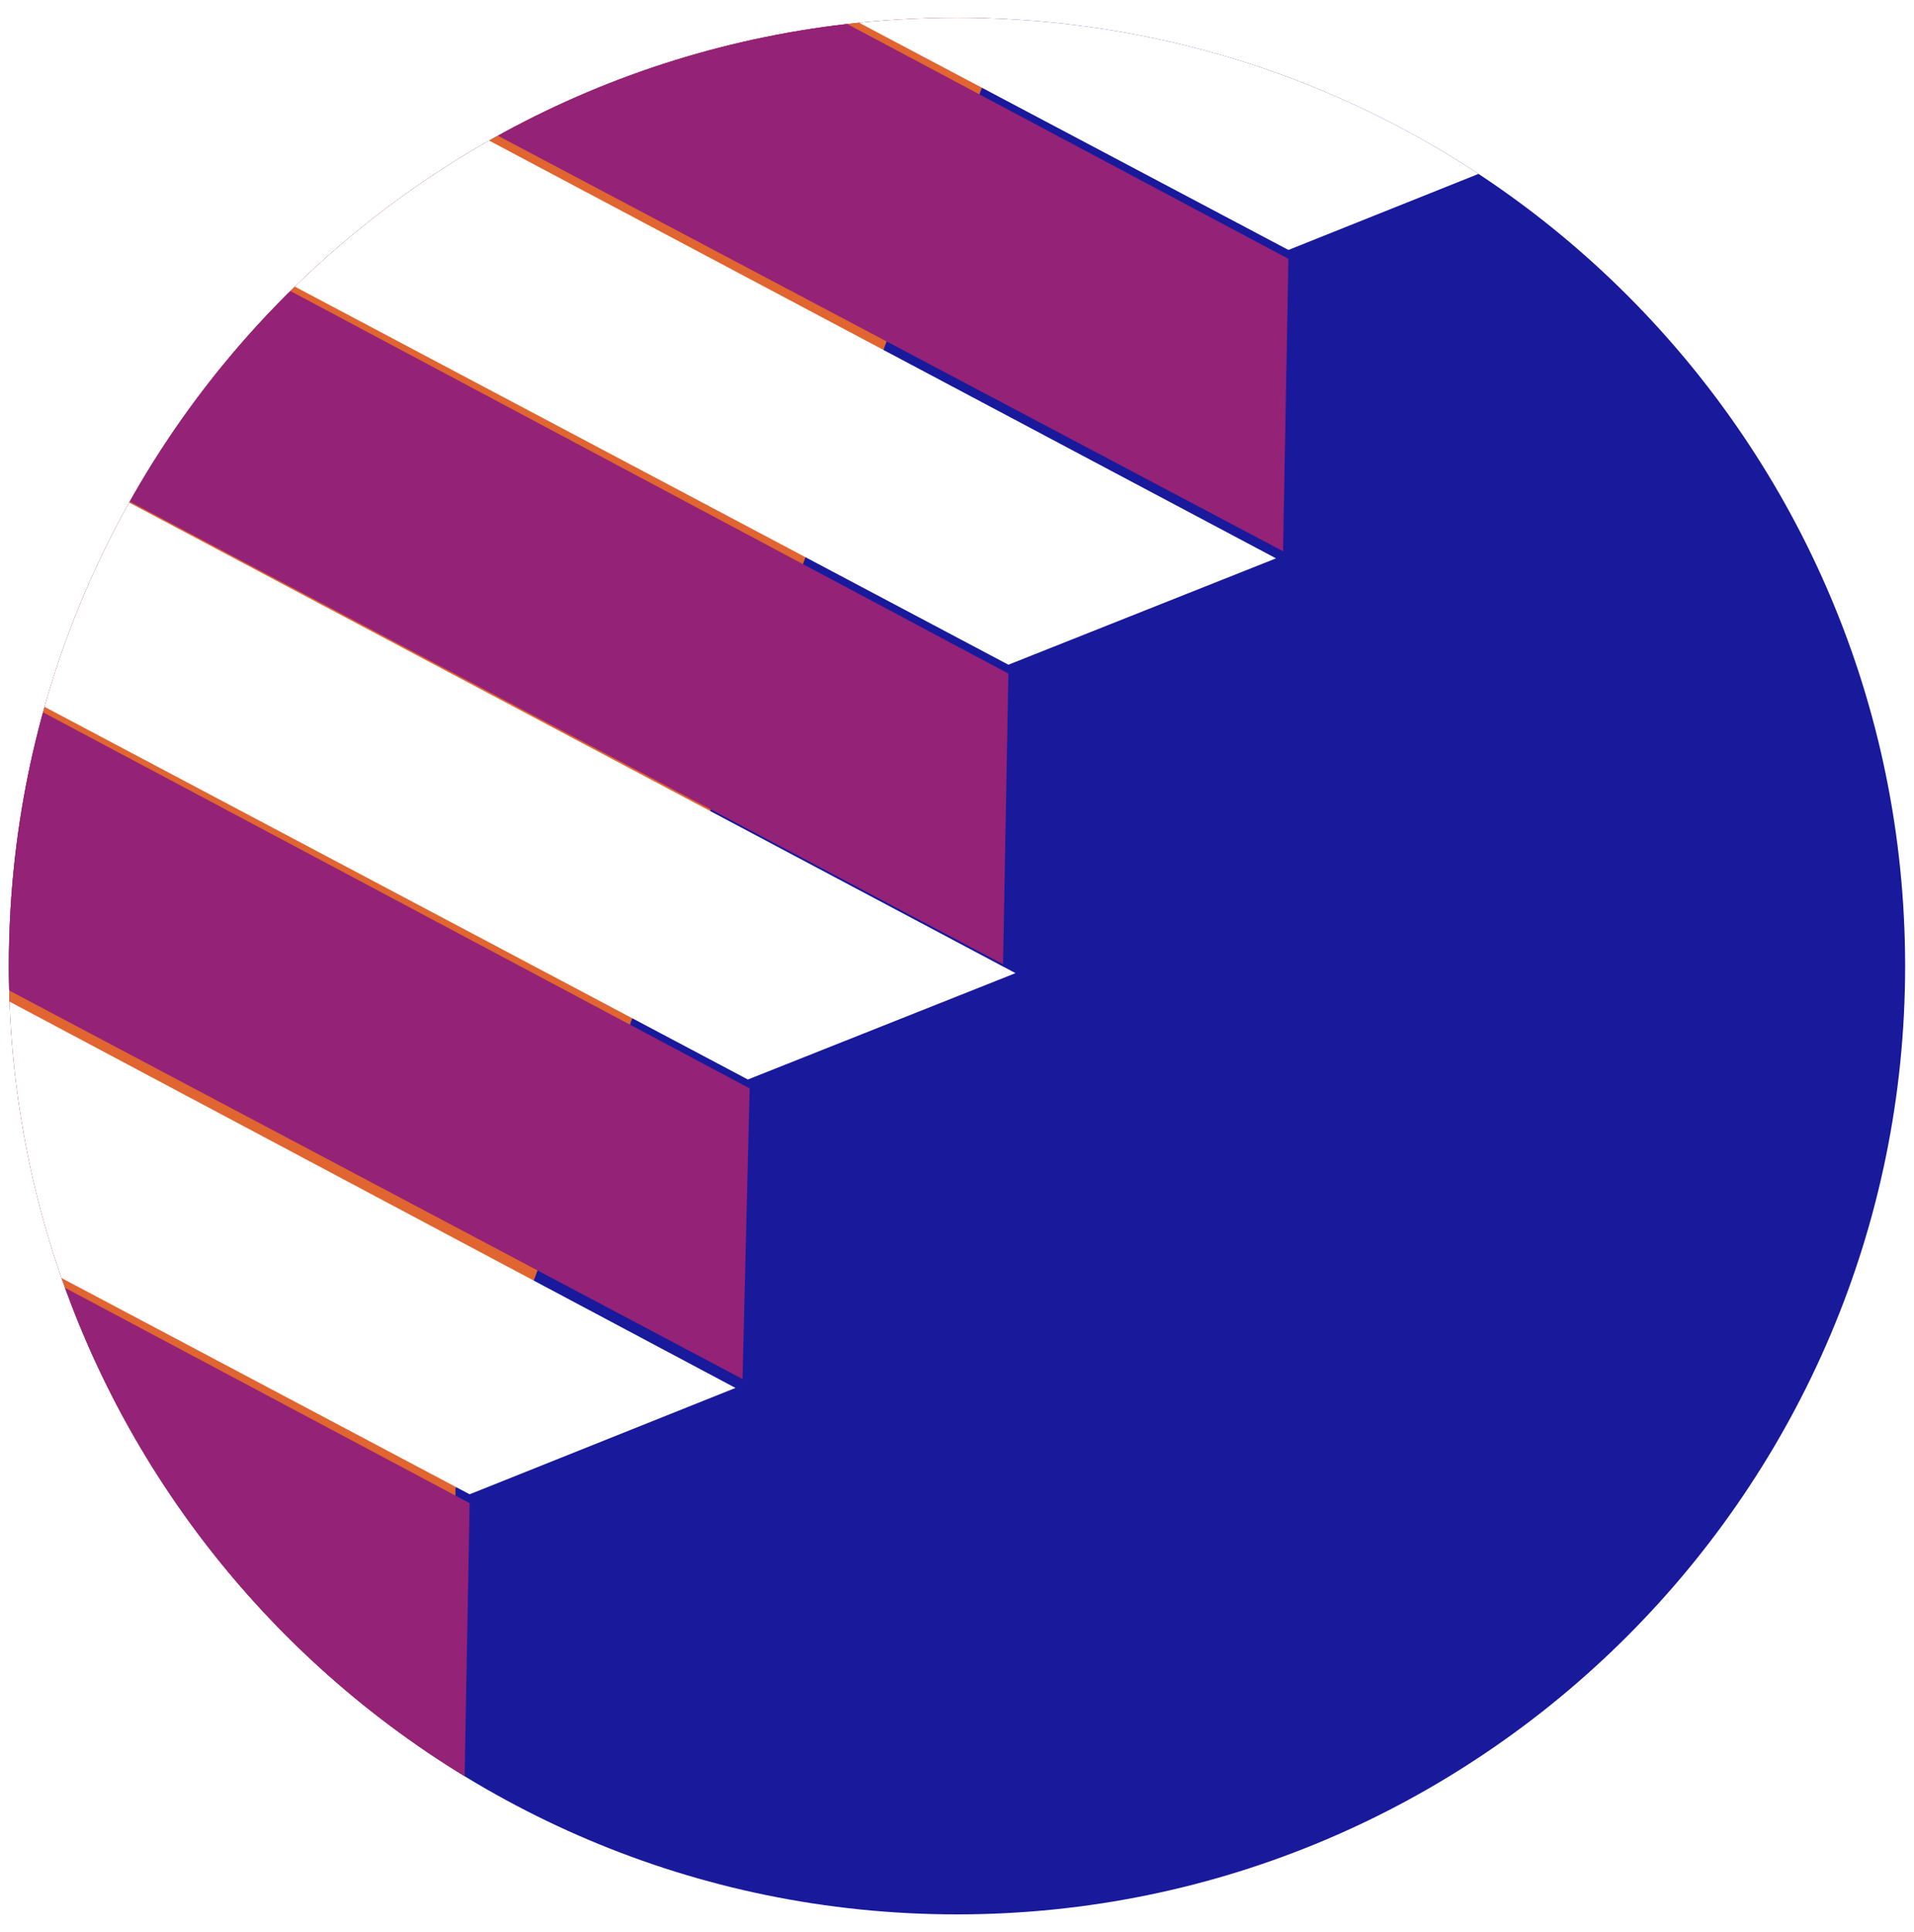
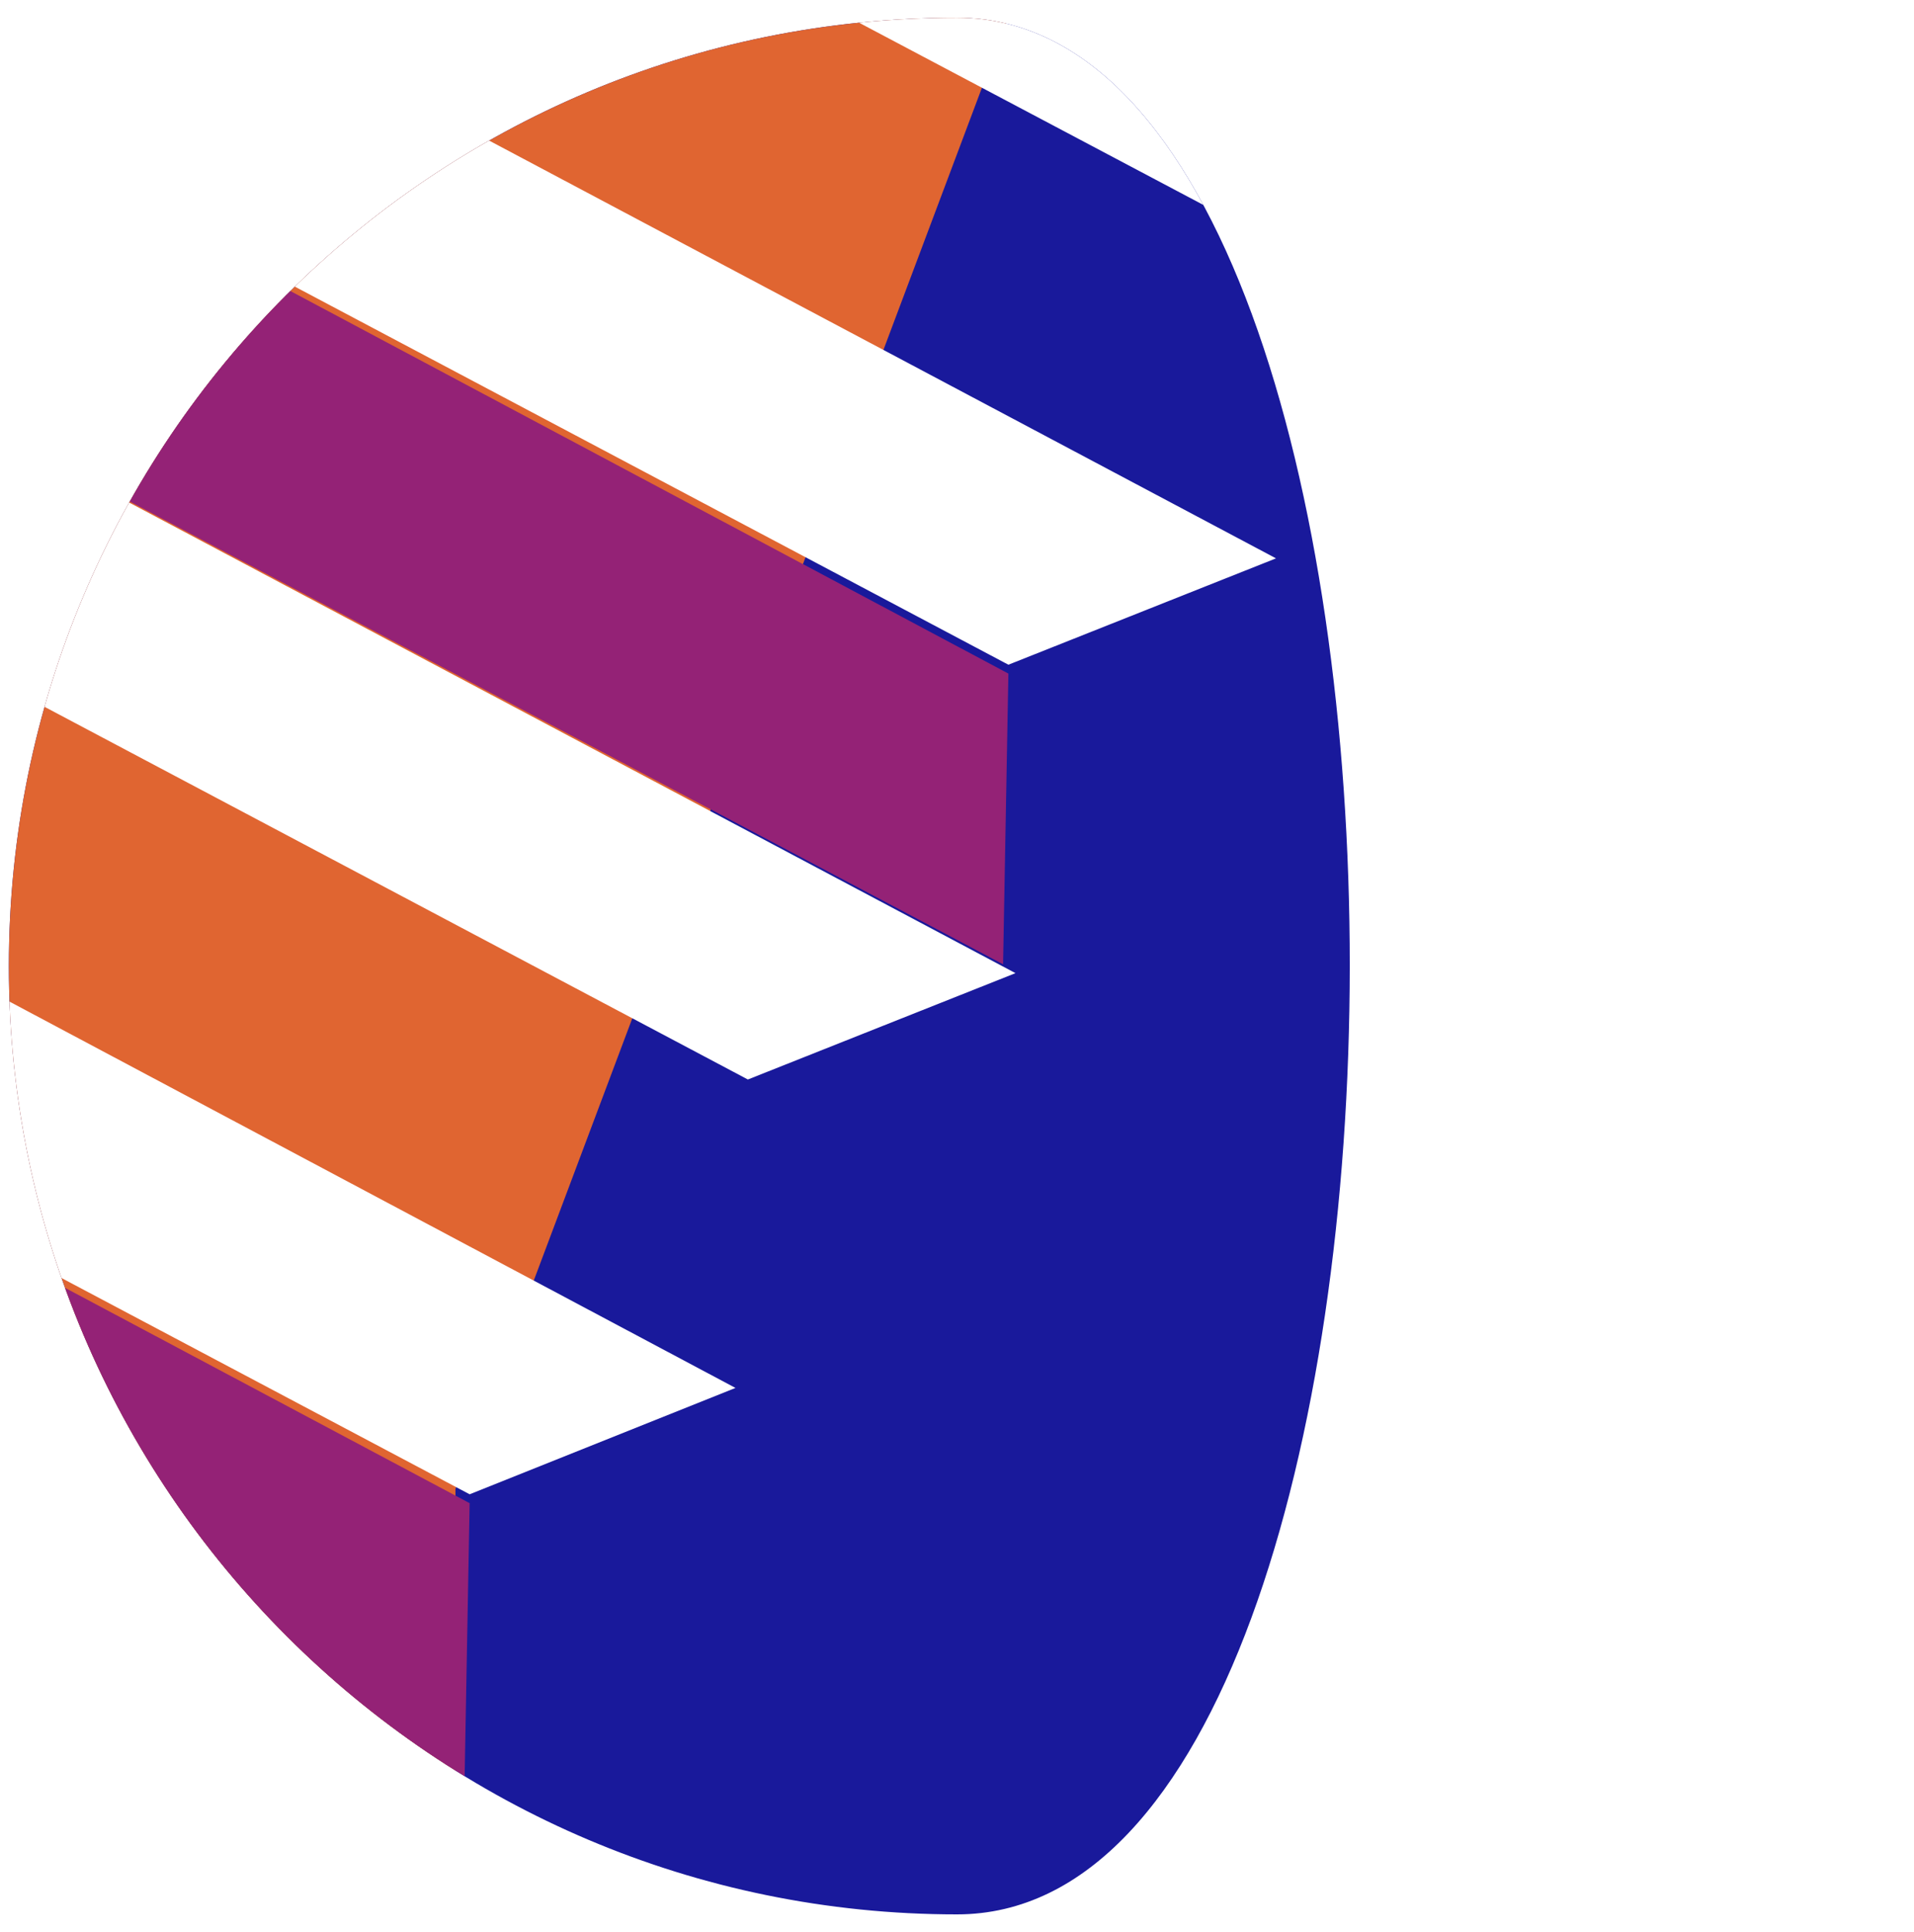
<svg xmlns="http://www.w3.org/2000/svg" id="Calque_1" data-name="Calque 1" version="1.1" viewBox="0 0 108 109">
  <defs>
    <style>
      .cls-1 {
        clip-path: url(#clippath);
      }

      .cls-2 {
        fill: none;
      }

      .cls-2, .cls-3, .cls-4, .cls-5, .cls-6 {
        stroke-width: 0px;
      }

      .cls-3 {
        fill: #19199b;
      }

      .cls-4 {
        fill: #942276;
      }

      .cls-5 {
        fill: #e06531;
      }

      .cls-6 {
        fill: #fff;
      }
    </style>
    <clipPath id="clippath">
-       <path class="cls-2" d="M.5,54.5c0,29.5,24,53.5,53.5,53.5s53.5-24,53.5-53.5S83.6,1,54,1,.5,24.9.5,54.5" />
+       <path class="cls-2" d="M.5,54.5c0,29.5,24,53.5,53.5,53.5S83.6,1,54,1,.5,24.9.5,54.5" />
    </clipPath>
  </defs>
  <g class="cls-1">
    <rect class="cls-3" x="-130.7" y="-619.4" width="2017.8" height="1032.4" />
    <polygon class="cls-5" points="569.2 -473.2 155.8 -262.2 25.7 84 25.7 100.8 -130.7 185.8 -130.7 -620.1 650 -619 569.2 -473.2" />
    <polygon class="cls-4" points="56.6 54.4 -25.7 10.8 -25.7 -6 56.9 38 56.6 54.4" />
    <polygon class="cls-6" points="56.9 37.5 -25.4 -6.1 -10.7 -12.4 72 31.5 56.9 37.5" />
-     <polygon class="cls-4" points="72.4 31.1 -10 -12.5 -10 -29.4 72.7 14.6 72.4 31.1" />
    <polygon class="cls-6" points="72.7 14.1 -9.7 -29.5 5 -35.8 87.7 8.1 72.7 14.1" />
    <polygon class="cls-4" points="87 7.1 4.7 -36.5 4.7 -53.4 87.4 -9.4 87 7.1" />
    <polygon class="cls-4" points="26.2 101.2 -56.2 57.6 -56.2 40.8 26.5 84.8 26.2 101.2" />
    <polygon class="cls-6" points="26.5 84.3 -55.8 40.7 -41.2 34.3 41.5 78.3 26.5 84.3" />
-     <polygon class="cls-4" points="41.9 77.8 -40.4 34.2 -40.4 17.4 42.3 61.4 41.9 77.8" />
    <polygon class="cls-6" points="42.2 60.9 -40.1 17.3 -25.4 11 57.3 54.9 42.2 60.9" />
    <polygon class="cls-6" points="-56.2 57.6 26.2 101.2 -130.7 185.8 -131.6 95.1 -56.2 57.6" />
  </g>
</svg>